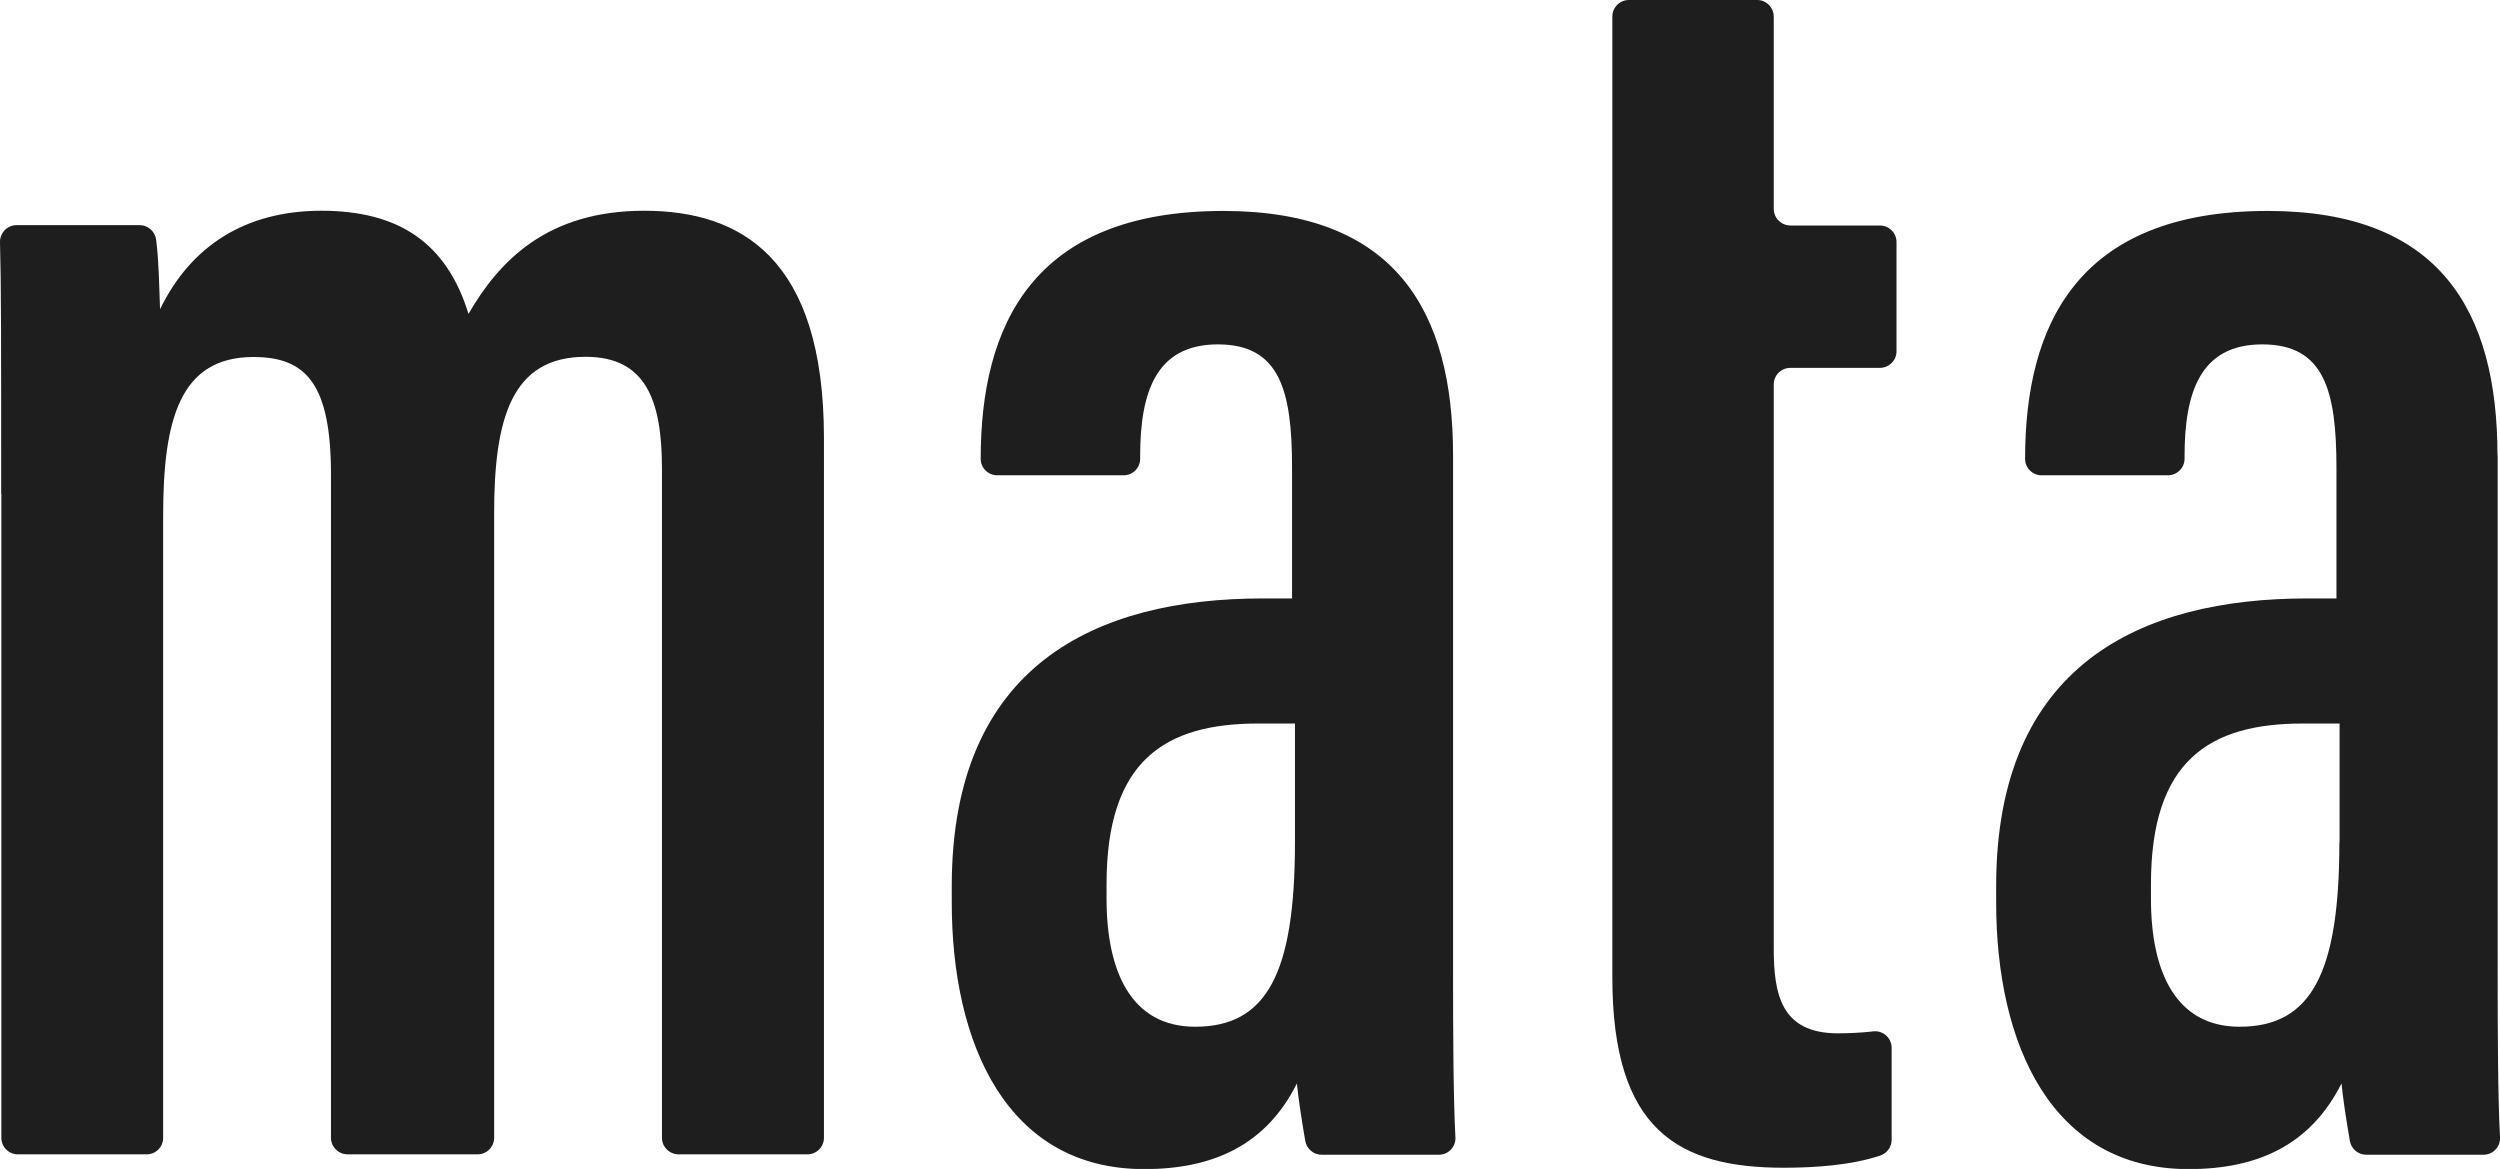
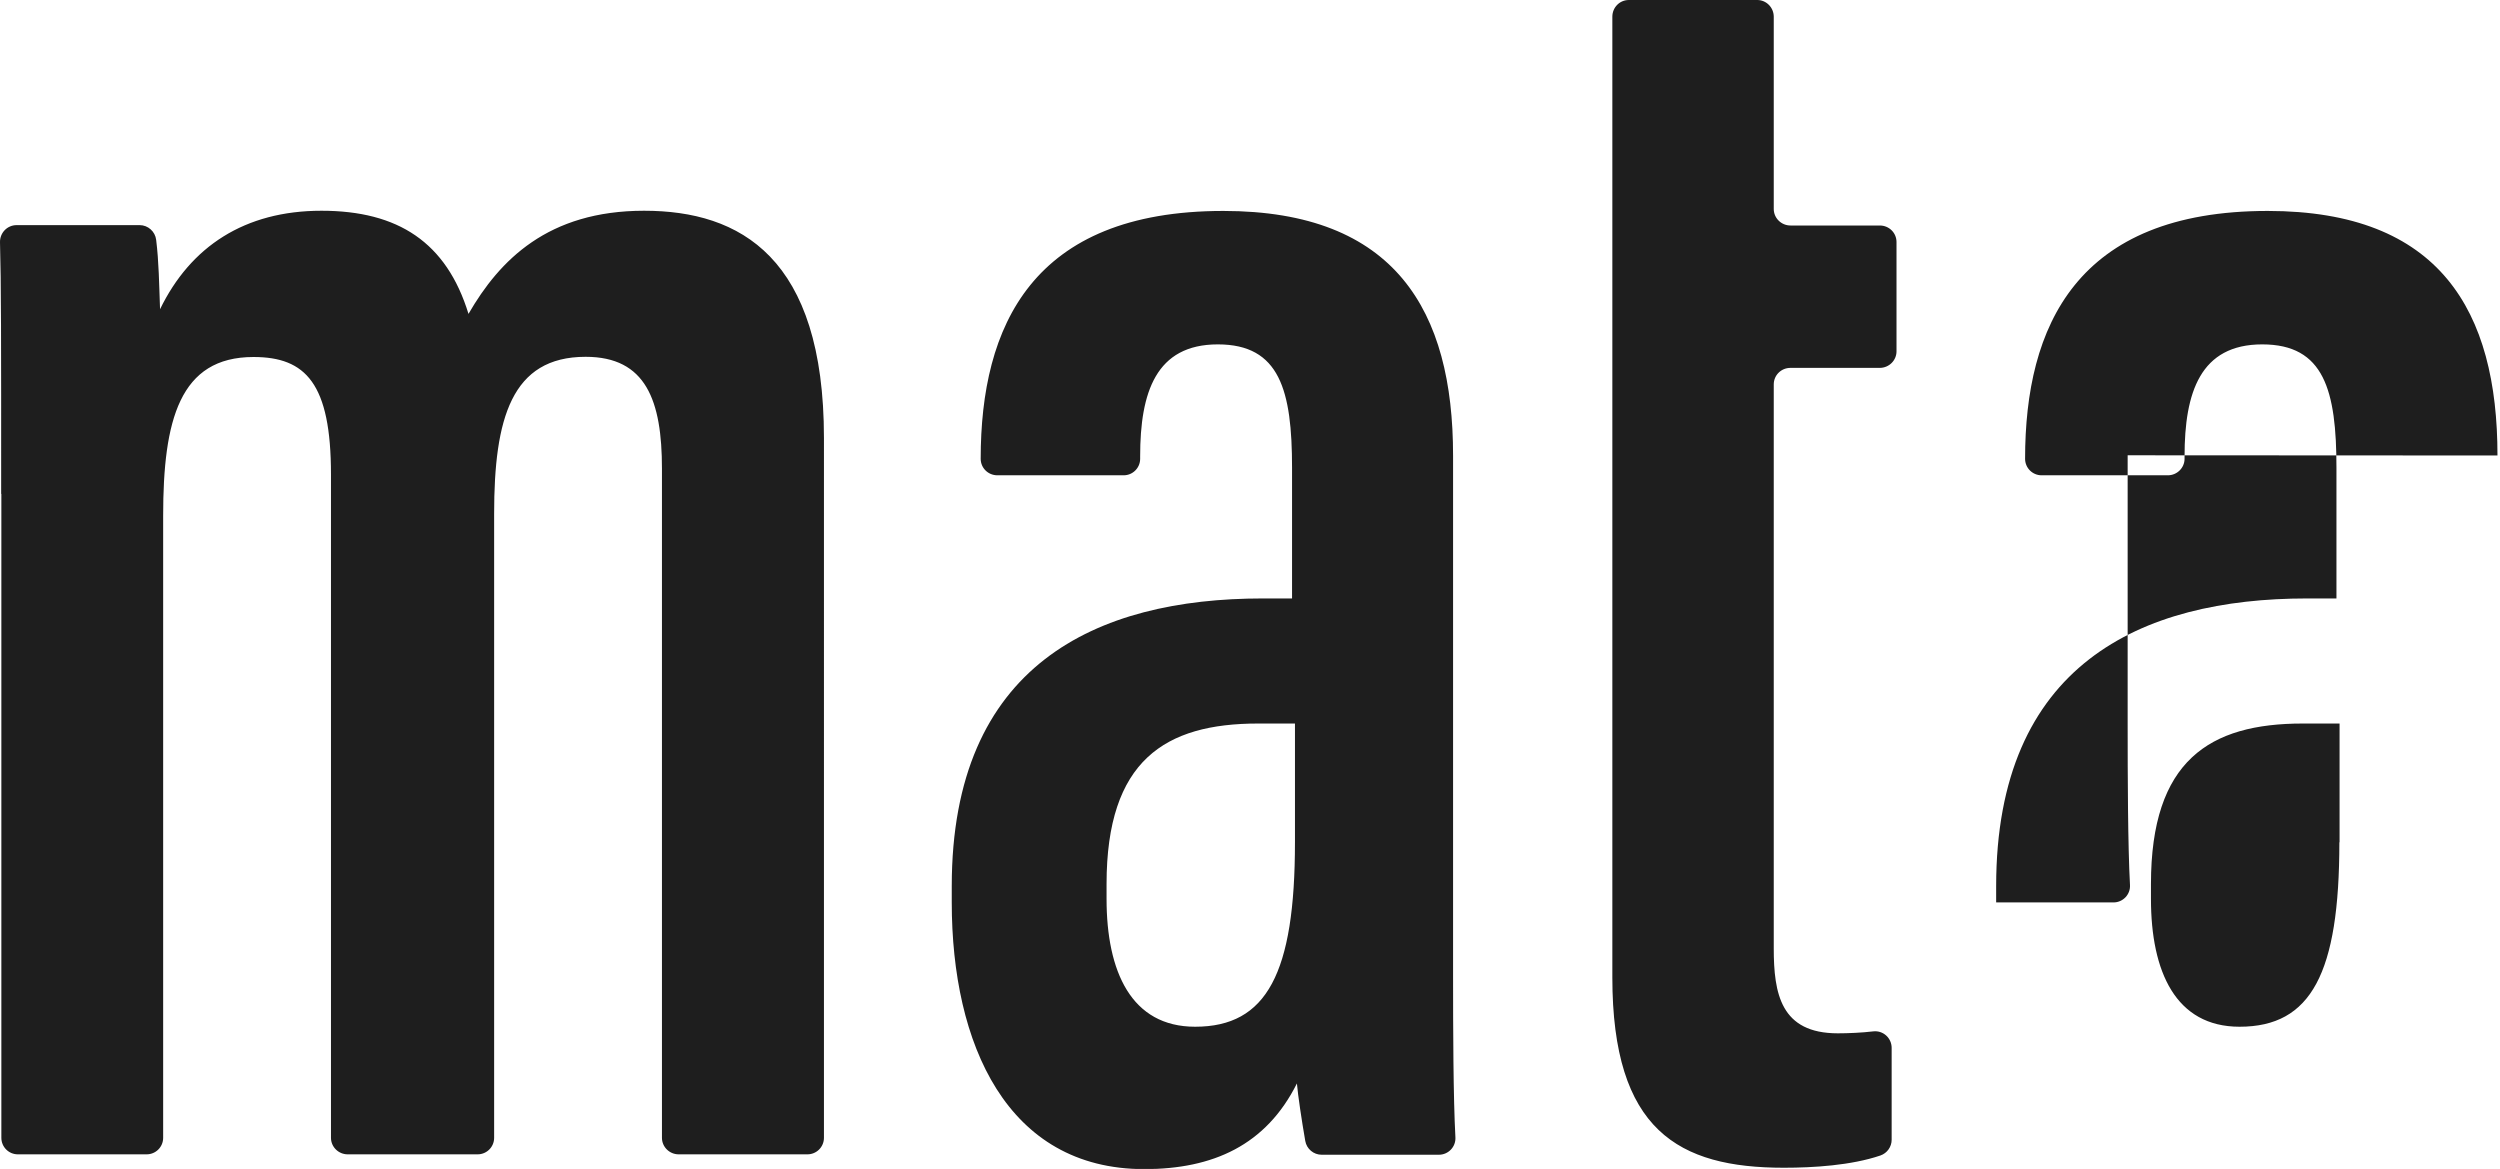
<svg xmlns="http://www.w3.org/2000/svg" id="_Слой_2" data-name="Слой 2" viewBox="0 0 128.71 60.18">
  <defs>
    <style> .cls-1 { fill: #1e1e1e; } </style>
  </defs>
  <g id="_Слой_1-2" data-name="Слой 1">
-     <path id="_Основной_лого" data-name="Основной лого" class="cls-1" d="M.06,25.43C.06,17.43,.06,14.55,0,12.47c-.01-.48,.37-.88,.86-.88H7.19c.43,0,.8,.33,.85,.76,.14,1.14,.15,2.24,.2,3.57,1.57-3.23,4.36-5.07,8.31-5.07s6.44,1.63,7.57,5.31c1.6-2.77,4.09-5.31,9.04-5.31s9.26,2.4,9.26,11.7V58.58c0,.47-.38,.85-.85,.85h-6.63c-.47,0-.86-.38-.86-.85V24.13c0-3.51-.82-5.76-3.93-5.76-3.82,0-4.71,3.18-4.71,8.08V58.58c0,.47-.38,.85-.85,.85h-6.69c-.47,0-.86-.38-.86-.85V24.43c0-4.69-1.3-6.05-3.99-6.05-3.8,0-4.65,3.24-4.65,8.17V58.58c0,.47-.38,.85-.85,.85H.92c-.47,0-.85-.38-.85-.85V25.43Zm74.75-1.98c0-7.45-2.97-12.59-11.83-12.59-9.85,0-12.49,5.94-12.49,12.76,0,.47,.38,.85,.86,.85h6.5c.47,0,.85-.38,.85-.85v-.13c0-3.29,.81-5.76,4-5.76s3.82,2.37,3.82,6.36v6.72h-1.51c-8.58,0-16.01,3.42-16.01,14.81v.84c0,7.29,2.84,13.73,9.91,13.73,3.54,0,6.27-1.23,7.86-4.41,.05,.59,.25,1.93,.43,2.96,.07,.41,.43,.71,.84,.71h6.04c.49,0,.88-.41,.85-.9-.11-2.02-.12-5.61-.12-8.27V23.44Zm-8.14,19.91c0,6.75-1.45,9.5-5.14,9.5-3.29,0-4.56-2.84-4.56-6.58v-.77c0-6.36,3.01-8.26,7.8-8.26h1.9v6.12Zm61.91-19.91c0-7.45-2.97-12.59-11.83-12.59-9.85,0-12.49,5.94-12.49,12.76,0,.47,.38,.85,.85,.85h6.5c.47,0,.86-.38,.86-.85v-.13c0-3.29,.81-5.76,4-5.76s3.82,2.37,3.82,6.36v6.72h-1.51c-8.58,0-16.01,3.42-16.01,14.81v.84c0,7.29,2.84,13.73,9.91,13.73,3.54,0,6.27-1.23,7.87-4.41,.05,.59,.25,1.93,.43,2.96,.07,.41,.43,.71,.84,.71h6.04c.49,0,.88-.41,.85-.9-.11-2.02-.12-5.61-.12-8.27V23.44Zm-8.14,19.91c0,6.75-1.45,9.5-5.14,9.5-3.29,0-4.56-2.84-4.56-6.58v-.77c0-6.36,3.02-8.26,7.81-8.26h1.9v6.12ZM83.86,0c-.47,0-.85,.38-.85,.86V50.32c0,7.88,3.41,9.8,8.83,9.8,1.52,0,3.47-.12,4.97-.63,.35-.12,.58-.45,.58-.81v-4.73c0-.51-.44-.91-.95-.85-.59,.07-1.29,.1-1.82,.1-2.94,0-3.3-2.04-3.3-4.38V19.79c0-.47,.38-.85,.86-.85h4.6c.47,0,.86-.38,.86-.85v-5.63c0-.47-.38-.85-.86-.85h-4.6c-.47,0-.86-.38-.86-.85V.86c0-.47-.38-.86-.85-.86h-6.6" />
+     <path id="_Основной_лого" data-name="Основной лого" class="cls-1" d="M.06,25.43C.06,17.43,.06,14.55,0,12.47c-.01-.48,.37-.88,.86-.88H7.19c.43,0,.8,.33,.85,.76,.14,1.14,.15,2.24,.2,3.57,1.57-3.23,4.36-5.07,8.31-5.07s6.44,1.63,7.57,5.31c1.6-2.77,4.09-5.31,9.04-5.31s9.26,2.4,9.26,11.7V58.58c0,.47-.38,.85-.85,.85h-6.63c-.47,0-.86-.38-.86-.85V24.13c0-3.51-.82-5.76-3.93-5.76-3.82,0-4.71,3.18-4.71,8.08V58.58c0,.47-.38,.85-.85,.85h-6.69c-.47,0-.86-.38-.86-.85V24.43c0-4.69-1.3-6.05-3.99-6.05-3.8,0-4.65,3.24-4.65,8.17V58.58c0,.47-.38,.85-.85,.85H.92c-.47,0-.85-.38-.85-.85V25.43Zm74.75-1.98c0-7.45-2.97-12.59-11.83-12.59-9.85,0-12.49,5.94-12.49,12.76,0,.47,.38,.85,.86,.85h6.5c.47,0,.85-.38,.85-.85v-.13c0-3.29,.81-5.76,4-5.76s3.82,2.37,3.82,6.36v6.72h-1.51c-8.58,0-16.01,3.42-16.01,14.81v.84c0,7.29,2.84,13.73,9.91,13.73,3.54,0,6.27-1.23,7.86-4.41,.05,.59,.25,1.93,.43,2.96,.07,.41,.43,.71,.84,.71h6.04c.49,0,.88-.41,.85-.9-.11-2.02-.12-5.61-.12-8.27V23.44Zm-8.14,19.91c0,6.75-1.45,9.5-5.14,9.5-3.29,0-4.56-2.84-4.56-6.58v-.77c0-6.36,3.01-8.26,7.8-8.26h1.9v6.12Zm61.91-19.91c0-7.45-2.97-12.59-11.83-12.59-9.85,0-12.49,5.94-12.49,12.76,0,.47,.38,.85,.85,.85h6.5c.47,0,.86-.38,.86-.85v-.13c0-3.29,.81-5.76,4-5.76s3.82,2.37,3.82,6.36v6.72h-1.51c-8.58,0-16.01,3.42-16.01,14.81v.84h6.04c.49,0,.88-.41,.85-.9-.11-2.02-.12-5.61-.12-8.27V23.44Zm-8.14,19.91c0,6.75-1.45,9.5-5.14,9.5-3.29,0-4.56-2.84-4.56-6.58v-.77c0-6.36,3.02-8.26,7.81-8.26h1.9v6.12ZM83.86,0c-.47,0-.85,.38-.85,.86V50.32c0,7.88,3.41,9.8,8.83,9.8,1.52,0,3.47-.12,4.97-.63,.35-.12,.58-.45,.58-.81v-4.73c0-.51-.44-.91-.95-.85-.59,.07-1.29,.1-1.82,.1-2.94,0-3.3-2.04-3.3-4.38V19.79c0-.47,.38-.85,.86-.85h4.6c.47,0,.86-.38,.86-.85v-5.63c0-.47-.38-.85-.86-.85h-4.6c-.47,0-.86-.38-.86-.85V.86c0-.47-.38-.86-.85-.86h-6.6" />
  </g>
</svg>